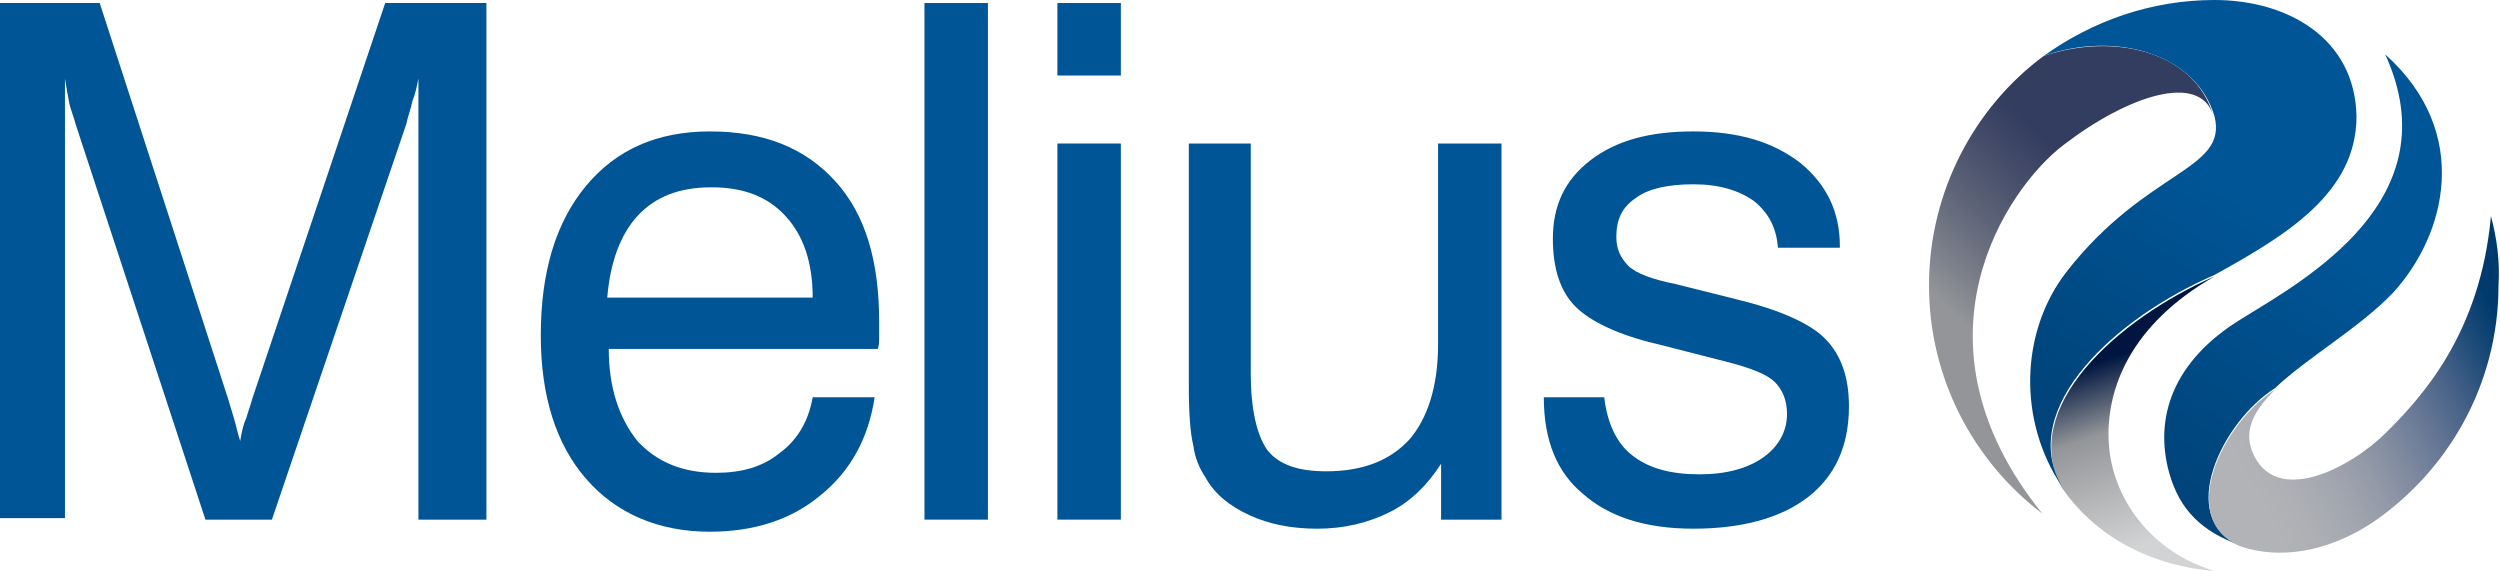
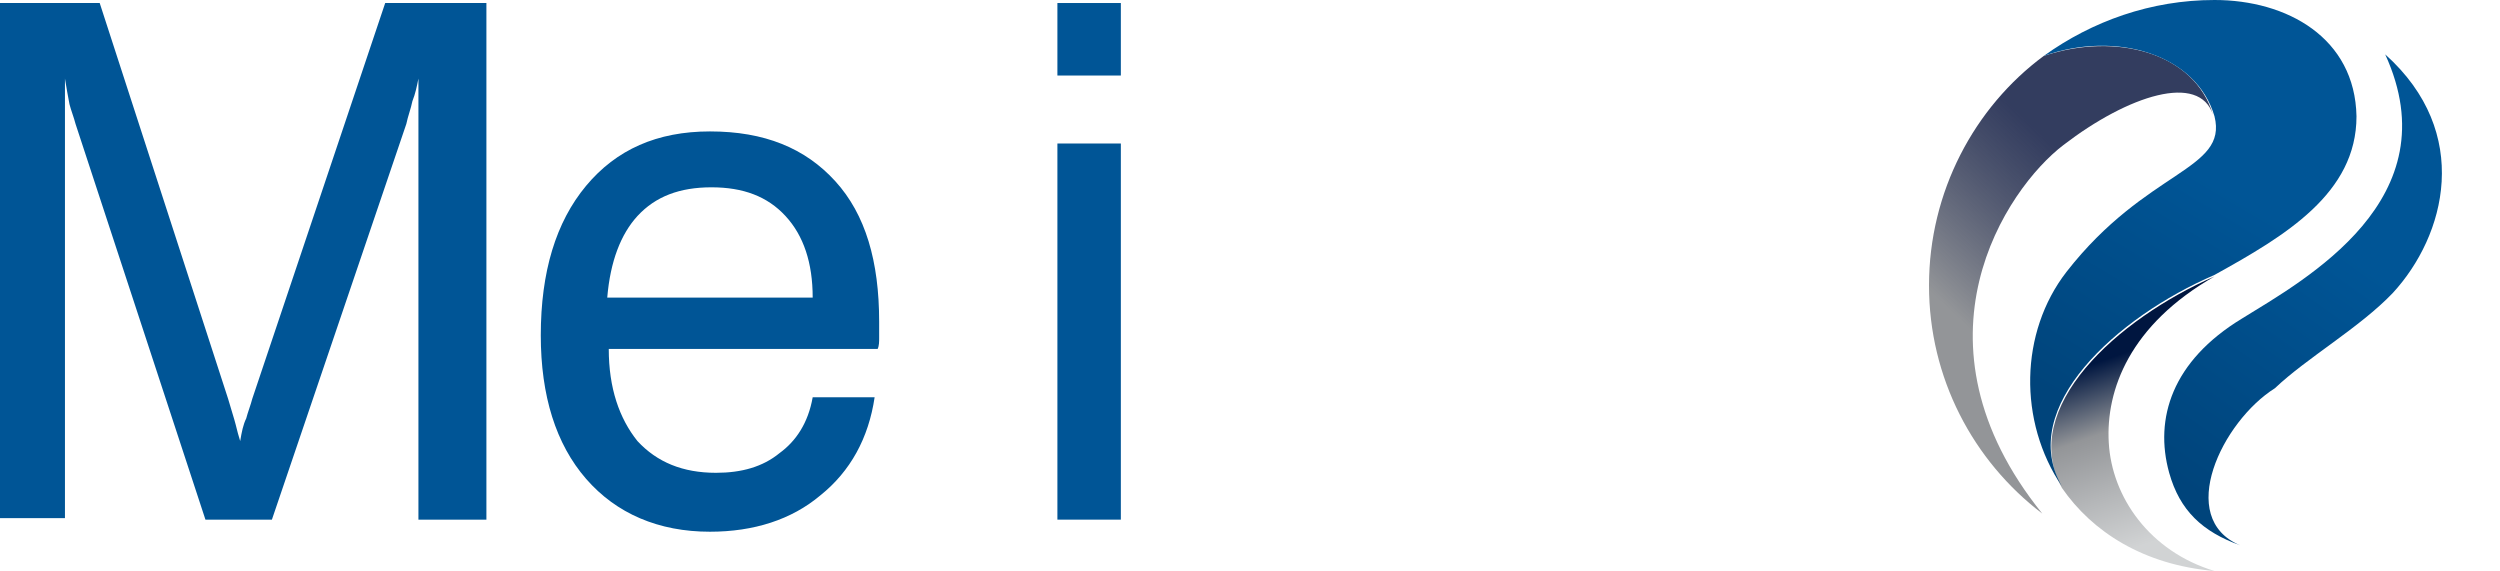
<svg xmlns="http://www.w3.org/2000/svg" version="1.1" id="Layer_1" x="0px" y="0px" width="165.5px" height="37.8px" viewBox="0 0 165.5 37.8" style="enable-background:new 0 0 165.5 37.8;" xml:space="preserve">
  <style type="text/css">
	.st0{fill:#005596;}
	.st1{fill:url(#SVGID_1_);}
	.st2{fill:url(#SVGID_2_);}
	.st3{fill:url(#SVGID_3_);}
	.st4{fill:url(#SVGID_4_);}
	.st5{fill:url(#SVGID_5_);}
</style>
  <g>
    <g>
      <path class="st0" d="M4.3,5.2v29.1H0V0.2h6.6l8.5,26.2c0.2,0.7,0.4,1.3,0.5,1.7c0.1,0.4,0.2,0.8,0.3,1.1c0.1-0.6,0.2-1.1,0.4-1.5    c0.1-0.4,0.3-0.9,0.4-1.3l8.8-26.2h6.7v34.2h-4.5V5.2c-0.1,0.5-0.2,1-0.4,1.5c-0.1,0.5-0.3,1-0.4,1.5L18,34.4h-4.4L5,8.2    C4.9,7.8,4.7,7.3,4.6,6.9C4.5,6.4,4.4,5.8,4.3,5.2z" />
    </g>
    <g>
      <path class="st0" d="M53.8,26.3h4.1c-0.4,2.7-1.6,4.9-3.6,6.5c-1.9,1.6-4.4,2.4-7.3,2.4c-3.4,0-6.2-1.2-8.2-3.5    c-2-2.3-3-5.5-3-9.5c0-4.2,1-7.5,3-9.9c2-2.4,4.7-3.6,8.2-3.6c3.6,0,6.3,1.1,8.3,3.3c2,2.2,2.9,5.3,2.9,9.3c0,0.5,0,0.9,0,1.1    c0,0.2,0,0.5-0.1,0.7H40.3c0,2.6,0.7,4.6,1.9,6.1c1.3,1.4,3,2.1,5.2,2.1c1.7,0,3.1-0.4,4.2-1.3C52.7,29.2,53.5,28,53.8,26.3z     M40.2,19.7h13.6c0-2.3-0.6-4.1-1.8-5.4c-1.2-1.3-2.8-1.9-4.9-1.9c-2.1,0-3.7,0.6-4.9,1.9C41.1,15.5,40.4,17.3,40.2,19.7z" />
    </g>
    <g>
-       <path class="st0" d="M61.2,34.4V0.2h4.2v34.2H61.2z" />
      <path class="st0" d="M70,4.9V0.2h4.2v4.8H70z M70,34.4V9.5h4.2v24.9H70z" />
    </g>
    <g>
-       <path class="st0" d="M82.8,9.5v15.2c0,2.4,0.4,4.1,1.1,5.1c0.8,1,2.1,1.4,3.9,1.4c2.4,0,4.2-0.7,5.5-2.1c1.2-1.4,1.9-3.5,1.9-6.3    V9.5h4.2v24.9h-4v-3.7c-0.9,1.4-2,2.5-3.4,3.2c-1.4,0.7-3,1.1-4.8,1.1c-1.7,0-3.2-0.3-4.5-0.9c-1.3-0.6-2.3-1.4-2.9-2.5    c-0.4-0.6-0.7-1.3-0.8-2.1c-0.2-0.8-0.3-2.1-0.3-3.9v-1.2V9.5H82.8z" />
-     </g>
+       </g>
    <g>
-       <path class="st0" d="M102.2,26.3h4c0.2,1.7,0.8,3,1.8,3.8c1.1,0.9,2.6,1.3,4.5,1.3c1.8,0,3.2-0.4,4.2-1.1c1-0.7,1.6-1.7,1.6-2.9    c0-0.9-0.3-1.6-0.8-2.1c-0.5-0.5-1.5-0.9-3-1.3l-4.7-1.2c-2.6-0.6-4.5-1.5-5.5-2.5c-1-1-1.5-2.5-1.5-4.5c0-2.2,0.8-3.9,2.5-5.2    c1.7-1.3,3.9-1.9,6.8-1.9c3,0,5.3,0.7,7.1,2.1c1.7,1.4,2.6,3.2,2.6,5.5v0.1h-4.1c-0.1-1.3-0.6-2.3-1.6-3.1c-1-0.7-2.3-1.1-4-1.1    c-1.7,0-3,0.3-3.8,0.9c-0.9,0.6-1.3,1.4-1.3,2.6c0,0.8,0.3,1.4,0.8,1.9c0.5,0.5,1.6,0.9,3.1,1.2l4,1c2.9,0.7,4.9,1.6,5.9,2.6    c1.1,1.1,1.6,2.6,1.6,4.5c0,2.6-0.9,4.6-2.7,6c-1.8,1.4-4.4,2.1-7.6,2.1c-3.2,0-5.6-0.8-7.3-2.3C103.1,31.3,102.2,29.2,102.2,26.3    z" />
-     </g>
+       </g>
    <g>
      <linearGradient id="SVGID_1_" gradientUnits="userSpaceOnUse" x1="131.381" y1="22.702" x2="144.395" y2="8.922">
        <stop offset="0" style="stop-color:#939598" />
        <stop offset="0.667" style="stop-color:#000C37;stop-opacity:0.8" />
      </linearGradient>
      <path class="st1" d="M136.6,9.6c4.3-3.3,9-4.8,9.9-2c-1.2-4.1-6.4-5.5-11.2-3.9c-4.6,3.4-7.6,9-7.6,15.2c0,6.1,2.9,11.6,7.5,15.1    C126,22.6,132.8,12.5,136.6,9.6z" />
      <linearGradient id="SVGID_2_" gradientUnits="userSpaceOnUse" x1="161.32" y1="8.337" x2="144.476" y2="32.072">
        <stop offset="0" style="stop-color:#005596" />
        <stop offset="0.354" style="stop-color:#005596" />
        <stop offset="1" style="stop-color:#00447B" />
      </linearGradient>
      <path class="st2" d="M148.3,36.1c-4.3-1.8-1.2-8.2,2.3-10.4c0,0,0,0,0,0c2.1-2,5.6-4,7.8-6.3c3.5-3.8,5.3-10.6-0.5-15.8    c4.4,9.6-5.3,14.9-9.5,17.5c-4.6,2.8-5.8,6.6-4.8,10.2C144.3,33.8,145.8,35.2,148.3,36.1z" />
      <linearGradient id="SVGID_3_" gradientUnits="userSpaceOnUse" x1="165.804" y1="21.933" x2="148.323" y2="31.248">
        <stop offset="0" style="stop-color:#003A6D" />
        <stop offset="0.116" style="stop-color:#1E4C79" />
        <stop offset="0.241" style="stop-color:#466187" />
        <stop offset="0.369" style="stop-color:#647694" />
        <stop offset="0.496" style="stop-color:#7E899F" />
        <stop offset="0.622" style="stop-color:#939AA8" />
        <stop offset="0.747" style="stop-color:#A2A6AF" />
        <stop offset="0.872" style="stop-color:#ADAFB4" />
        <stop offset="0.995" style="stop-color:#B1B3B6" />
      </linearGradient>
-       <path class="st3" d="M164.9,14.3c-0.7,7.8-4.6,12-6.9,14.3c-2.4,2.4-7.4,5-8.9,1.3c-0.6-1.5,0.2-2.8,1.5-4.1    c-3.5,2.2-6.6,8.7-2.2,10.4c2.5,0.8,5.5,0.4,8.5-1.5c5.1-3.4,8.5-9.2,8.5-15.8C165.5,17.3,165.3,15.8,164.9,14.3z" />
      <linearGradient id="SVGID_4_" gradientUnits="userSpaceOnUse" x1="144.878" y1="35.047" x2="140.795" y2="23.309">
        <stop offset="0" style="stop-color:#D1D3D4" />
        <stop offset="0.317" style="stop-color:#B3B5B7" />
        <stop offset="0.634" style="stop-color:#939598" />
        <stop offset="1" style="stop-color:#001640" />
      </linearGradient>
      <path class="st4" d="M139.6,29.3c-0.2-3.5,1.4-7.8,7-11c-6.4,2.8-13,8.7-10.1,14c2,2.9,5.4,5.1,10.1,5.5    C142.3,36.5,139.8,32.9,139.6,29.3z" />
      <linearGradient id="SVGID_5_" gradientUnits="userSpaceOnUse" x1="134.384" y1="25.64" x2="148.93" y2="1.269">
        <stop offset="1.405920e-02" style="stop-color:#00447B" />
        <stop offset="0.629" style="stop-color:#005596" />
      </linearGradient>
      <path class="st5" d="M146.6,0c-4.2,0-8.1,1.4-11.3,3.7c4.8-1.7,10.1-0.1,11.3,4c0.9,3.6-4.5,3.5-9.8,10.3c-3.1,4-3.2,9.9-0.3,14.2    c-3-5.2,3.6-11.2,10.1-14c4.7-2.6,9.4-5.4,9.4-10.5C155.9,2.5,151.4,0,146.6,0z" />
    </g>
  </g>
</svg>